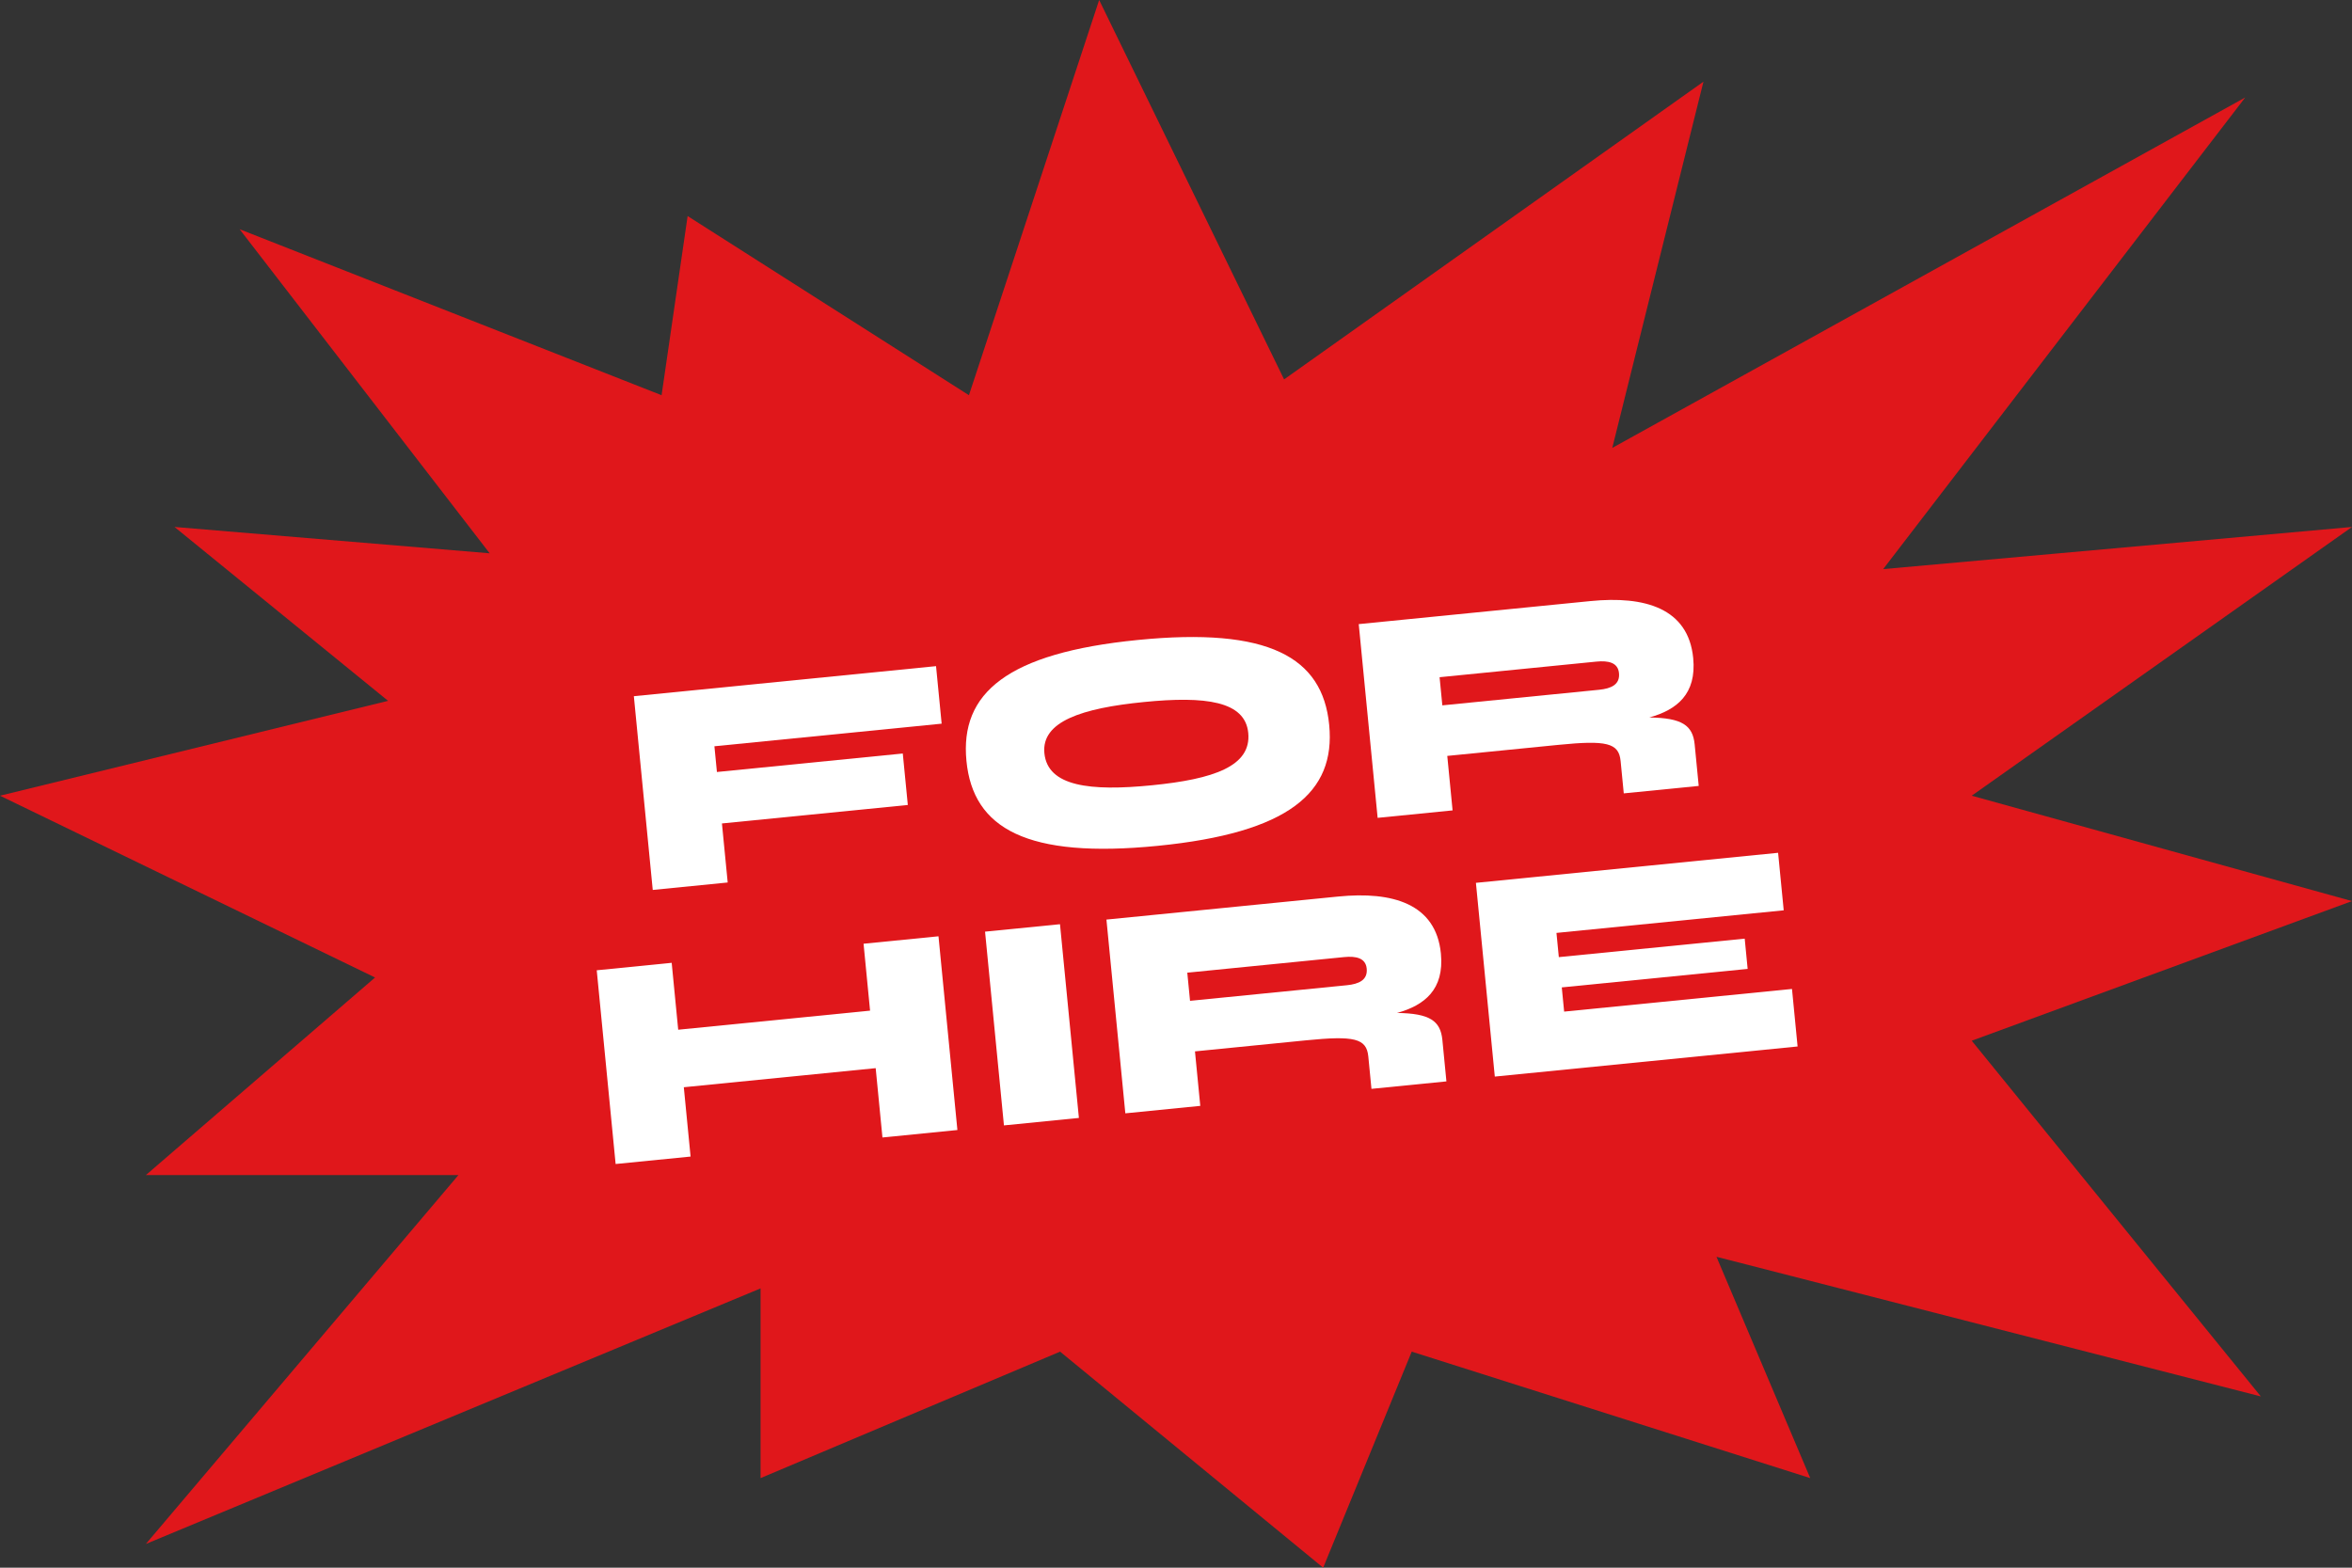
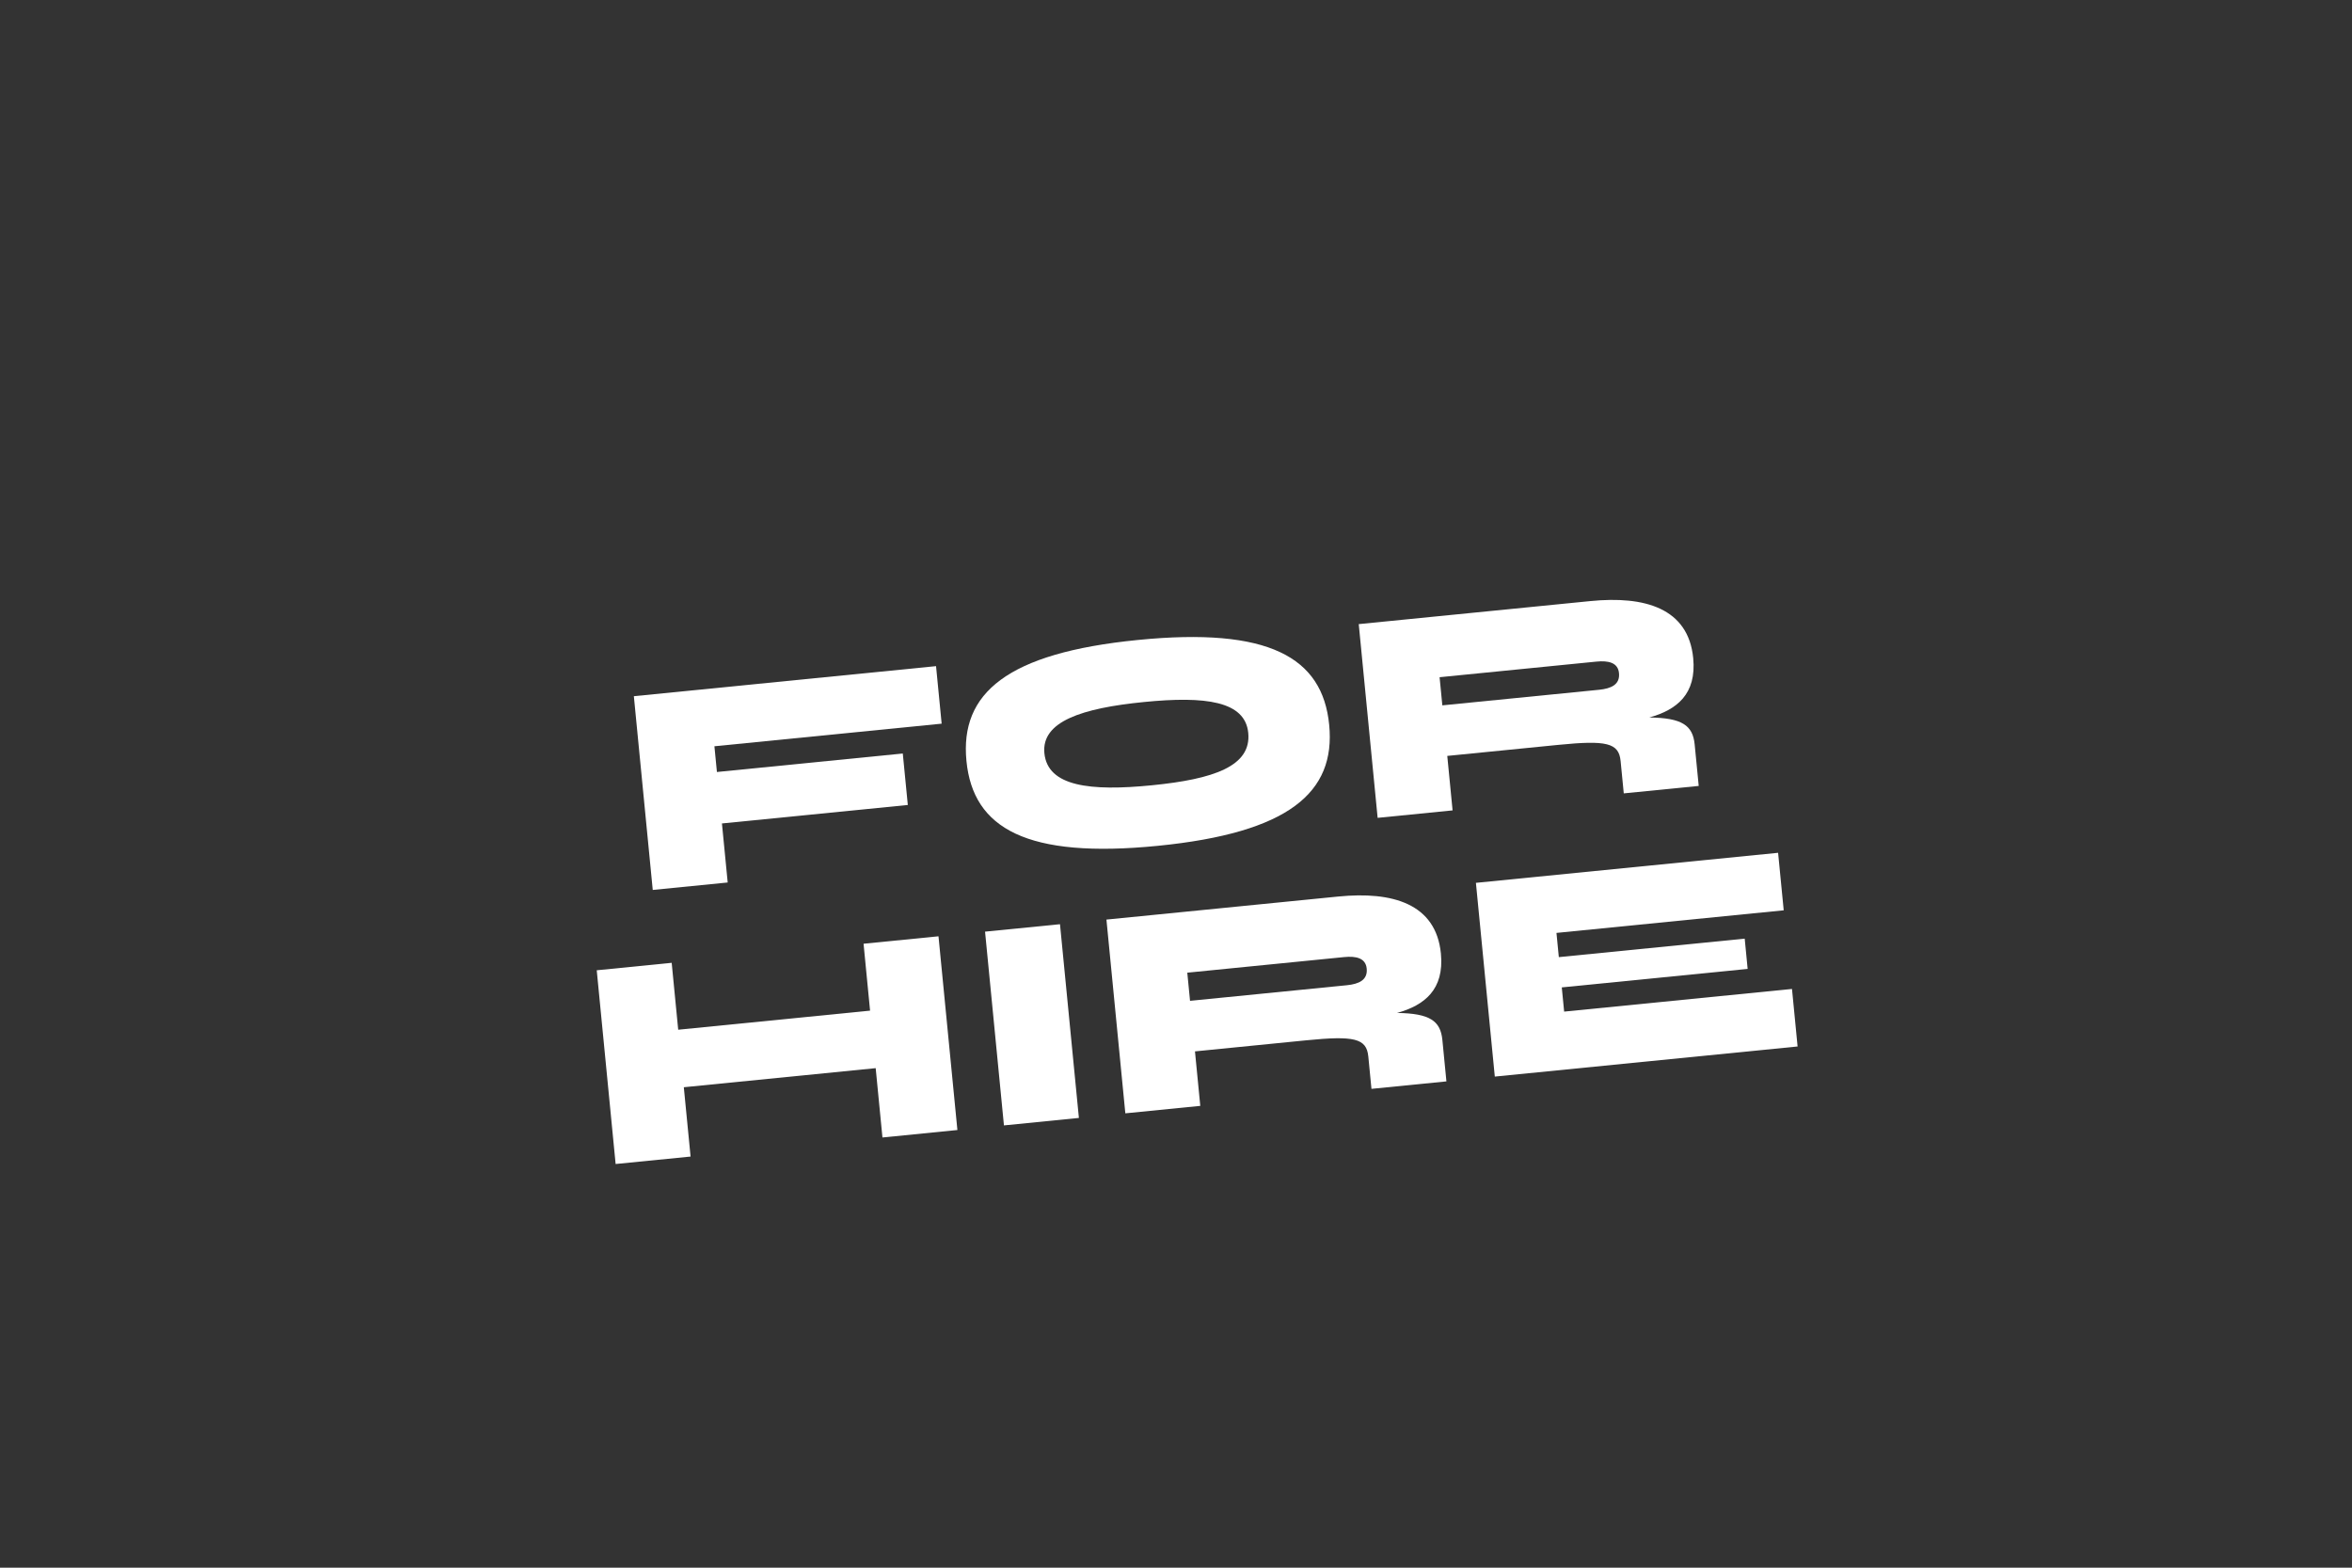
<svg xmlns="http://www.w3.org/2000/svg" width="210" height="140" viewBox="0 0 210 140" fill="none">
  <rect x="0" y="0" width="210" height="140" fill="#333333" stroke="none" />
-   <path d="M59.07 35.294L21.395 20.471L43.721 49.412L15.581 47.059L34.651 62.588L0 71.059L33.488 87.294L13.023 104.941H40.93L13.023 137.882L67.907 115.059V132L94.651 120.706L118.14 140L126.047 120.706L161.628 132L153.256 112.235L201.86 124.706L176.047 92.941L210 80.471L176.047 71.059L210 47.059L168.14 50.824L200.465 8.706L143.953 40L152.093 7.294L114.651 33.882L98.139 0L86.512 35.294L61.395 19.294L59.07 35.294Z" fill="#E0171B" />
  <path d="M84.076 64.626L83.575 59.489L56.594 62.173L58.281 79.475L64.973 78.809L64.459 73.537L81.055 71.887L80.606 67.291L64.011 68.942L63.787 66.644L84.076 64.626Z" fill="white" />
  <path d="M103.38 75.535C115.051 74.374 119.268 70.788 118.678 64.733C118.087 58.677 113.258 55.991 101.588 57.152C89.917 58.313 85.699 61.899 86.29 67.954C86.88 74.01 91.71 76.695 103.38 75.535ZM102.853 70.128C97.339 70.677 93.539 70.236 93.249 67.262C92.972 64.423 96.614 63.242 102.128 62.694C107.642 62.145 111.174 62.613 111.451 65.451C111.741 68.425 108.367 69.58 102.853 70.128Z" fill="white" />
  <path d="M147.264 64.073C149.711 63.393 151.493 61.987 151.179 58.77C150.744 54.31 146.852 53.196 142.007 53.678L121.316 55.736L123.003 73.037L129.695 72.371L129.221 67.505L139.151 66.518C143.434 66.092 144.539 66.337 144.697 67.959L144.979 70.851L151.671 70.186L151.31 66.482C151.144 64.779 150.186 64.11 147.264 64.073ZM128.78 62.991L128.535 60.477L142.534 59.084C143.605 58.978 144.461 59.166 144.553 60.112C144.654 61.139 143.85 61.492 142.779 61.599L128.78 62.991Z" fill="white" />
-   <path d="M77.103 84.279L77.685 90.254L60.554 91.958L59.972 85.983L53.28 86.649L54.967 103.95L61.659 103.285L61.055 97.094L78.186 95.39L78.79 101.581L85.482 100.915L83.794 83.614L77.103 84.279Z" fill="white" />
+   <path d="M77.103 84.279L77.685 90.254L60.554 91.958L59.972 85.983L53.28 86.649L54.967 103.95L61.659 103.285L61.055 97.094L78.186 95.39L78.79 101.581L85.482 100.915L83.794 83.614L77.103 84.279" fill="white" />
  <path d="M87.951 83.2L89.638 100.502L96.33 99.836L94.642 82.535L87.951 83.2Z" fill="white" />
  <path d="M124.737 90.46C127.184 89.78 128.966 88.374 128.652 85.157C128.217 80.697 124.325 79.582 119.48 80.064L98.789 82.122L100.476 99.424L107.168 98.758L106.694 93.892L116.624 92.904C120.907 92.478 122.012 92.723 122.17 94.345L122.452 97.238L129.144 96.572L128.783 92.869C128.617 91.166 127.66 90.497 124.737 90.46ZM106.253 89.378L106.008 86.864L120.007 85.471C121.078 85.365 121.934 85.552 122.027 86.499C122.127 87.526 121.323 87.879 120.253 87.985L106.253 89.378Z" fill="white" />
  <path d="M139.656 90.341L139.445 88.178L156.04 86.527L155.777 83.824L139.181 85.475L138.97 83.312L159.26 81.294L158.759 76.158L131.778 78.841L133.465 96.143L160.499 93.454L159.999 88.317L139.656 90.341Z" fill="white" />
</svg>